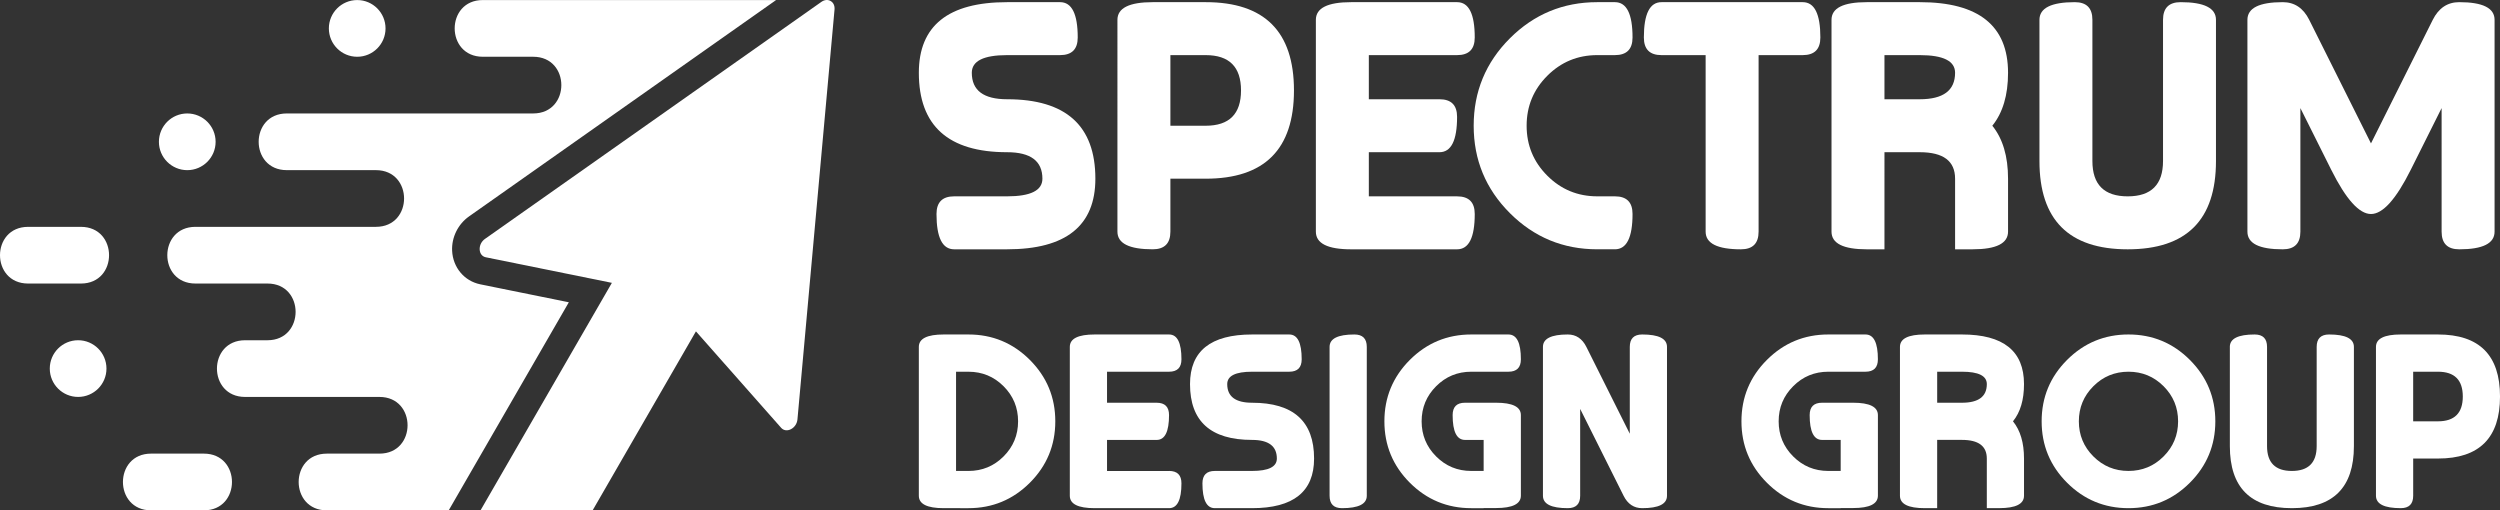
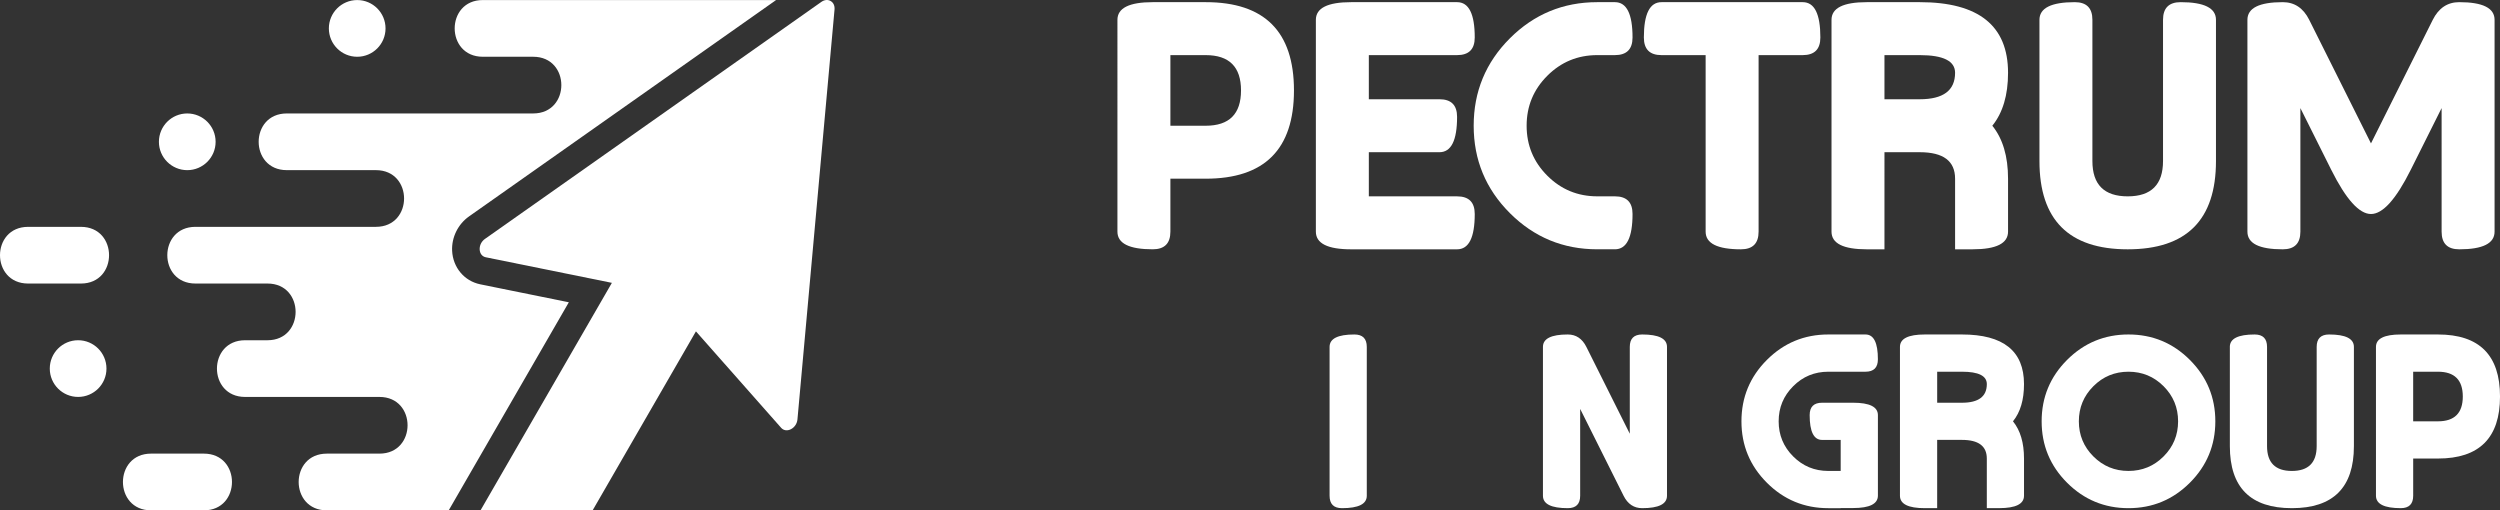
<svg xmlns="http://www.w3.org/2000/svg" version="1.1" id="Calque_1" x="0px" y="0px" width="186.17px" height="38.004px" viewBox="0 0 186.17 38.004" enable-background="new 0 0 186.17 38.004" xml:space="preserve">
  <rect x="0" y="0" width="186.17" height="38.004" fill="#333333" stroke="none" />
  <g>
    <g>
      <path fill-rule="evenodd" clip-rule="evenodd" fill="#FFFFFF" d="M26.6,0.004c-1.166,0-2.11,0.945-2.11,2.111    c0,1.167,0.944,2.112,2.11,2.112s2.11-0.945,2.11-2.112C28.709,0.949,27.766,0.004,26.6,0.004 M3.707,27.448    c0,1.166,0.944,2.11,2.111,2.11c1.166,0,2.11-0.944,2.11-2.11c0-1.167-0.944-2.111-2.11-2.111    C4.651,25.337,3.707,26.281,3.707,27.448z M45.719,0.004h0.425h11.65L34.929,16.115c-0.82,0.577-1.308,1.559-1.26,2.562    c0.059,1.224,0.891,2.251,2.099,2.496l6.592,1.337l-8.946,15.495h-9.078c-2.793,0-2.792-4.224,0-4.224h2.837h1.085    c2.79,0,2.792-4.222,0-4.222h-1.085H18.25c-2.794,0-2.79-4.222,0-4.222h0.585h1.086c2.788,0,2.792-4.223,0-4.223h-1.086h-4.282    c-2.793,0-2.79-4.222,0-4.222h12.358h1.085c2.793,0,2.793-4.222,0-4.222h-1.085h-5.554c-2.793,0-2.791-4.222,0-4.222h18.351    c2.792,0,2.792-4.222,0-4.222h-3.754c-2.793,0-2.793-4.223,0-4.223H45.719z" />
      <path fill-rule="evenodd" clip-rule="evenodd" fill="#FFFFFF" d="M13.945,8.449c-1.166,0-2.111,0.945-2.111,2.111    c0,1.166,0.945,2.111,2.111,2.111c1.165,0,2.111-0.945,2.111-2.111C16.056,9.394,15.11,8.449,13.945,8.449 M6.027,16.893    c2.792,0,2.793,4.222,0,4.222H2.094c-2.793,0-2.791-4.222,0-4.222H6.027z M15.181,33.78c2.792,0,2.792,4.224,0,4.224h-3.932    c-2.792,0-2.791-4.224,0-4.224H15.181z" />
      <path fill-rule="evenodd" clip-rule="evenodd" fill="#FFFFFF" d="M45.566,21.063l-9.782,16.94h8.348l7.693-13.327l6.344,7.181    c0.18,0.204,0.46,0.244,0.731,0.104c0.271-0.14,0.456-0.418,0.485-0.73l2.761-30.523c0.024-0.28-0.081-0.512-0.29-0.632    c-0.208-0.121-0.461-0.097-0.692,0.066L36.111,17.793c-0.255,0.18-0.405,0.48-0.391,0.785c0.015,0.306,0.189,0.527,0.457,0.581    L45.566,21.063z" />
    </g>
    <g>
      <g>
-         <path fill="#FFFFFF" d="M78.941,0.161c0.876,0,1.315,0.877,1.315,2.63c0,0.876-0.439,1.314-1.315,1.314h-3.944     c-1.753,0-2.629,0.438-2.629,1.315c0,1.314,0.876,1.971,2.629,1.971c4.382,0,6.573,1.972,6.573,5.916     c0,3.505-2.191,5.258-6.573,5.258h-3.944c-0.876,0-1.314-0.876-1.314-2.629c0-0.876,0.438-1.315,1.314-1.315h3.944     c1.752,0,2.629-0.438,2.629-1.314c0-1.315-0.876-1.972-2.629-1.972c-4.382,0-6.573-1.972-6.573-5.915     c0-3.506,2.19-5.259,6.573-5.259H78.941z" />
        <path fill="#FFFFFF" d="M83.213,1.476c0-0.876,0.877-1.315,2.629-1.315h3.944c4.382,0,6.573,2.192,6.573,6.573     c0,4.382-2.19,6.573-6.573,6.573h-2.629v3.943c0,0.876-0.438,1.315-1.315,1.315c-1.752,0-2.629-0.438-2.629-1.315V1.476z      M89.786,4.105h-2.629v5.258h2.629c1.753,0,2.63-0.876,2.63-2.629C92.416,4.982,91.539,4.105,89.786,4.105z" />
        <path fill="#FFFFFF" d="M108.506,14.622c0.877,0,1.315,0.438,1.315,1.315c0,1.753-0.438,2.629-1.315,2.629h-7.887     c-1.753,0-2.629-0.438-2.629-1.315V1.476c0-0.876,0.876-1.315,2.629-1.315h7.887c0.877,0,1.315,0.877,1.315,2.63     c0,0.876-0.438,1.314-1.315,1.314h-6.572v3.286h5.259c0.876,0,1.313,0.438,1.313,1.315c0,1.753-0.438,2.629-1.313,2.629h-5.259     v3.286H108.506z" />
        <path fill="#FFFFFF" d="M118.944,0.161h1.314c0.876,0,1.314,0.877,1.314,2.63c0,0.876-0.438,1.314-1.314,1.314h-1.314     c-1.455,0-2.695,0.513-3.72,1.538c-1.026,1.025-1.539,2.266-1.539,3.72s0.513,2.695,1.539,3.72     c1.024,1.025,2.265,1.538,3.72,1.538h1.314c0.876,0,1.314,0.438,1.314,1.315c0,1.753-0.438,2.629-1.314,2.629h-1.314     c-2.542,0-4.711-0.898-6.507-2.695c-1.798-1.797-2.695-3.966-2.695-6.507s0.897-4.711,2.695-6.508     C114.233,1.06,116.402,0.161,118.944,0.161z" />
        <path fill="#FFFFFF" d="M134.245,0.161c0.877,0,1.314,0.877,1.314,2.63c0,0.876-0.438,1.314-1.314,1.314h-3.286v13.146     c0,0.876-0.438,1.315-1.314,1.315c-1.753,0-2.63-0.438-2.63-1.315V4.105h-3.286c-0.876,0-1.314-0.438-1.314-1.314     c0-1.753,0.438-2.63,1.314-2.63H134.245z" />
        <path fill="#FFFFFF" d="M140.332,18.566h-1.314c-1.752,0-2.629-0.438-2.629-1.315V1.476c0-0.876,0.877-1.315,2.629-1.315h3.943     c4.382,0,6.574,1.753,6.574,5.259c0,1.665-0.391,2.979-1.171,3.943c0.78,0.964,1.171,2.279,1.171,3.944v3.943     c0,0.876-0.877,1.315-2.63,1.315h-1.314v-5.258c0-1.315-0.876-1.972-2.63-1.972h-2.629V18.566z M140.332,4.105v3.286h2.629     c1.754,0,2.63-0.657,2.63-1.971c0-0.877-0.876-1.315-2.63-1.315H140.332z" />
        <path fill="#FFFFFF" d="M151.874,1.476c0-0.876,0.876-1.315,2.629-1.315c0.877,0,1.314,0.439,1.314,1.315v10.517     c0,1.753,0.876,2.629,2.63,2.629c1.753,0,2.629-0.876,2.629-2.629V1.476c0-0.876,0.438-1.315,1.314-1.315     c1.753,0,2.629,0.439,2.629,1.315v10.517c0,4.382-2.19,6.573-6.572,6.573s-6.573-2.191-6.573-6.573V1.476z" />
        <path fill="#FFFFFF" d="M176.562,10.678l4.602-9.202c0.438-0.876,1.096-1.315,1.972-1.315c1.753,0,2.63,0.439,2.63,1.315v15.775     c0,0.876-0.877,1.315-2.63,1.315c-0.876,0-1.314-0.438-1.314-1.315V8.049l-2.301,4.601c-1.095,2.191-2.082,3.287-2.958,3.287     s-1.862-1.095-2.958-3.287l-2.3-4.601v9.202c0,0.876-0.438,1.315-1.314,1.315c-1.754,0-2.63-0.438-2.63-1.315V1.476     c0-0.876,0.876-1.315,2.63-1.315c0.876,0,1.532,0.439,1.971,1.315L176.562,10.678z" />
      </g>
      <g>
-         <path fill="#FFFFFF" d="M70.272,37.842c-1.232,0-1.848-0.308-1.848-0.924V25.832c0-0.615,0.616-0.924,1.848-0.924h1.847     c1.786,0,3.31,0.632,4.573,1.894c1.263,1.264,1.894,2.788,1.894,4.573s-0.631,3.311-1.894,4.573     c-1.263,1.262-2.787,1.894-4.573,1.894H70.272z M71.195,27.681v7.39h0.924c1.022,0,1.894-0.359,2.615-1.081     c0.72-0.72,1.081-1.592,1.081-2.614s-0.36-1.894-1.081-2.614c-0.721-0.721-1.592-1.08-2.615-1.08H71.195z" />
-         <path fill="#FFFFFF" d="M87.057,35.07c0.616,0,0.923,0.309,0.923,0.924c0,1.231-0.307,1.848-0.923,1.848h-5.542     c-1.232,0-1.848-0.308-1.848-0.924V25.832c0-0.615,0.616-0.924,1.848-0.924h5.542c0.616,0,0.923,0.616,0.923,1.848     c0,0.615-0.307,0.925-0.923,0.925h-4.619v2.31h3.695c0.616,0,0.923,0.307,0.923,0.923c0,1.231-0.307,1.847-0.923,1.847h-3.695     v2.311H87.057z" />
-         <path fill="#FFFFFF" d="M96.009,24.908c0.616,0,0.925,0.616,0.925,1.848c0,0.615-0.309,0.925-0.925,0.925h-2.771     c-1.233,0-1.849,0.307-1.849,0.923c0,0.924,0.616,1.387,1.849,1.387c3.079,0,4.619,1.385,4.619,4.156     c0,2.464-1.54,3.695-4.619,3.695h-2.772c-0.616,0-0.923-0.616-0.923-1.848c0-0.615,0.307-0.924,0.923-0.924h2.772     c1.23,0,1.847-0.308,1.847-0.924c0-0.924-0.616-1.387-1.847-1.387c-3.08,0-4.62-1.385-4.62-4.156c0-2.463,1.541-3.695,4.62-3.695     H96.009z" />
        <path fill="#FFFFFF" d="M101.782,36.918c0,0.616-0.614,0.924-1.847,0.924c-0.616,0-0.924-0.308-0.924-0.924V25.832     c0-0.615,0.614-0.924,1.847-0.924c0.616,0,0.924,0.309,0.924,0.924V36.918z" />
-         <path fill="#FFFFFF" d="M112.332,24.908c0.616,0,0.925,0.616,0.925,1.848c0,0.615-0.309,0.925-0.925,0.925h-2.771     c-1.023,0-1.894,0.359-2.615,1.08c-0.72,0.721-1.08,1.592-1.08,2.614s0.36,1.895,1.08,2.614c0.722,0.722,1.592,1.081,2.615,1.081     h0.923V32.76h-1.386c-0.616,0-0.923-0.615-0.923-1.847c0-0.616,0.307-0.923,0.923-0.923h2.31c1.232,0,1.849,0.307,1.849,0.923     v5.995c0,0.616-0.616,0.925-1.849,0.925h-0.924v0.009h-0.923c-1.787,0-3.311-0.632-4.574-1.894     c-1.262-1.263-1.894-2.788-1.894-4.573s0.632-3.31,1.894-4.573c1.264-1.262,2.787-1.894,4.574-1.894H112.332z" />
        <path fill="#FFFFFF" d="M124.138,36.918c0,0.616-0.616,0.924-1.847,0.924c-0.616,0-1.079-0.308-1.386-0.924l-3.233-6.467v6.467     c0,0.616-0.309,0.924-0.923,0.924c-1.232,0-1.849-0.308-1.849-0.924V25.832c0-0.615,0.616-0.924,1.849-0.924     c0.614,0,1.076,0.309,1.384,0.924l3.234,6.467v-6.467c0-0.615,0.308-0.924,0.924-0.924c1.23,0,1.847,0.309,1.847,0.924V36.918z" />
        <path fill="#FFFFFF" d="M138.92,24.908c0.616,0,0.923,0.616,0.923,1.848c0,0.615-0.307,0.925-0.923,0.925h-2.772     c-1.021,0-1.894,0.359-2.613,1.08c-0.722,0.721-1.082,1.592-1.082,2.614s0.36,1.895,1.082,2.614     c0.72,0.722,1.592,1.081,2.613,1.081h0.924V32.76h-1.385c-0.616,0-0.925-0.615-0.925-1.847c0-0.616,0.309-0.923,0.925-0.923h2.31     c1.23,0,1.847,0.307,1.847,0.923v5.995c0,0.616-0.616,0.925-1.847,0.925h-0.925v0.009h-0.924c-1.786,0-3.311-0.632-4.572-1.894     c-1.264-1.263-1.894-2.788-1.894-4.573s0.63-3.31,1.894-4.573c1.262-1.262,2.786-1.894,4.572-1.894H138.92z" />
        <path fill="#FFFFFF" d="M144.258,37.842h-0.923c-1.232,0-1.849-0.308-1.849-0.924V25.832c0-0.615,0.616-0.924,1.849-0.924h2.771     c3.079,0,4.618,1.232,4.618,3.695c0,1.171-0.272,2.094-0.821,2.771c0.549,0.678,0.821,1.601,0.821,2.771v2.771     c0,0.616-0.616,0.924-1.847,0.924h-0.923v-3.695c0-0.924-0.616-1.387-1.849-1.387h-1.848V37.842z M144.258,27.681v2.31h1.848     c1.232,0,1.849-0.463,1.849-1.387c0-0.616-0.616-0.923-1.849-0.923H144.258z" />
        <path fill="#FFFFFF" d="M158.503,37.842c-1.786,0-3.311-0.632-4.572-1.894c-1.264-1.263-1.894-2.788-1.894-4.573     s0.63-3.31,1.894-4.573c1.262-1.262,2.786-1.894,4.572-1.894c1.787,0,3.311,0.632,4.572,1.894     c1.264,1.264,1.896,2.788,1.896,4.573s-0.632,3.311-1.896,4.573C161.813,37.21,160.29,37.842,158.503,37.842z M158.503,27.681     c-1.021,0-1.894,0.359-2.613,1.08c-0.721,0.721-1.082,1.592-1.082,2.614s0.361,1.895,1.082,2.614     c0.72,0.722,1.592,1.081,2.613,1.081c1.022,0,1.894-0.359,2.615-1.081c0.72-0.72,1.08-1.592,1.08-2.614s-0.36-1.894-1.08-2.614     C160.396,28.04,159.525,27.681,158.503,27.681z" />
        <path fill="#FFFFFF" d="M166.051,25.832c0-0.615,0.615-0.924,1.848-0.924c0.616,0,0.923,0.309,0.923,0.924v7.391     c0,1.232,0.616,1.848,1.849,1.848c1.23,0,1.847-0.615,1.847-1.848v-7.391c0-0.615,0.31-0.924,0.924-0.924     c1.232,0,1.849,0.309,1.849,0.924v7.391c0,3.079-1.54,4.619-4.619,4.619s-4.619-1.54-4.619-4.619V25.832z" />
        <path fill="#FFFFFF" d="M176.933,25.832c0-0.615,0.616-0.924,1.848-0.924h2.771c3.079,0,4.619,1.54,4.619,4.619     s-1.54,4.619-4.619,4.619h-1.847v2.771c0,0.616-0.309,0.924-0.924,0.924c-1.231,0-1.848-0.308-1.848-0.924V25.832z      M181.551,27.681h-1.847v3.694h1.847c1.232,0,1.849-0.615,1.849-1.848C183.399,28.296,182.783,27.681,181.551,27.681z" />
      </g>
    </g>
  </g>
</svg>